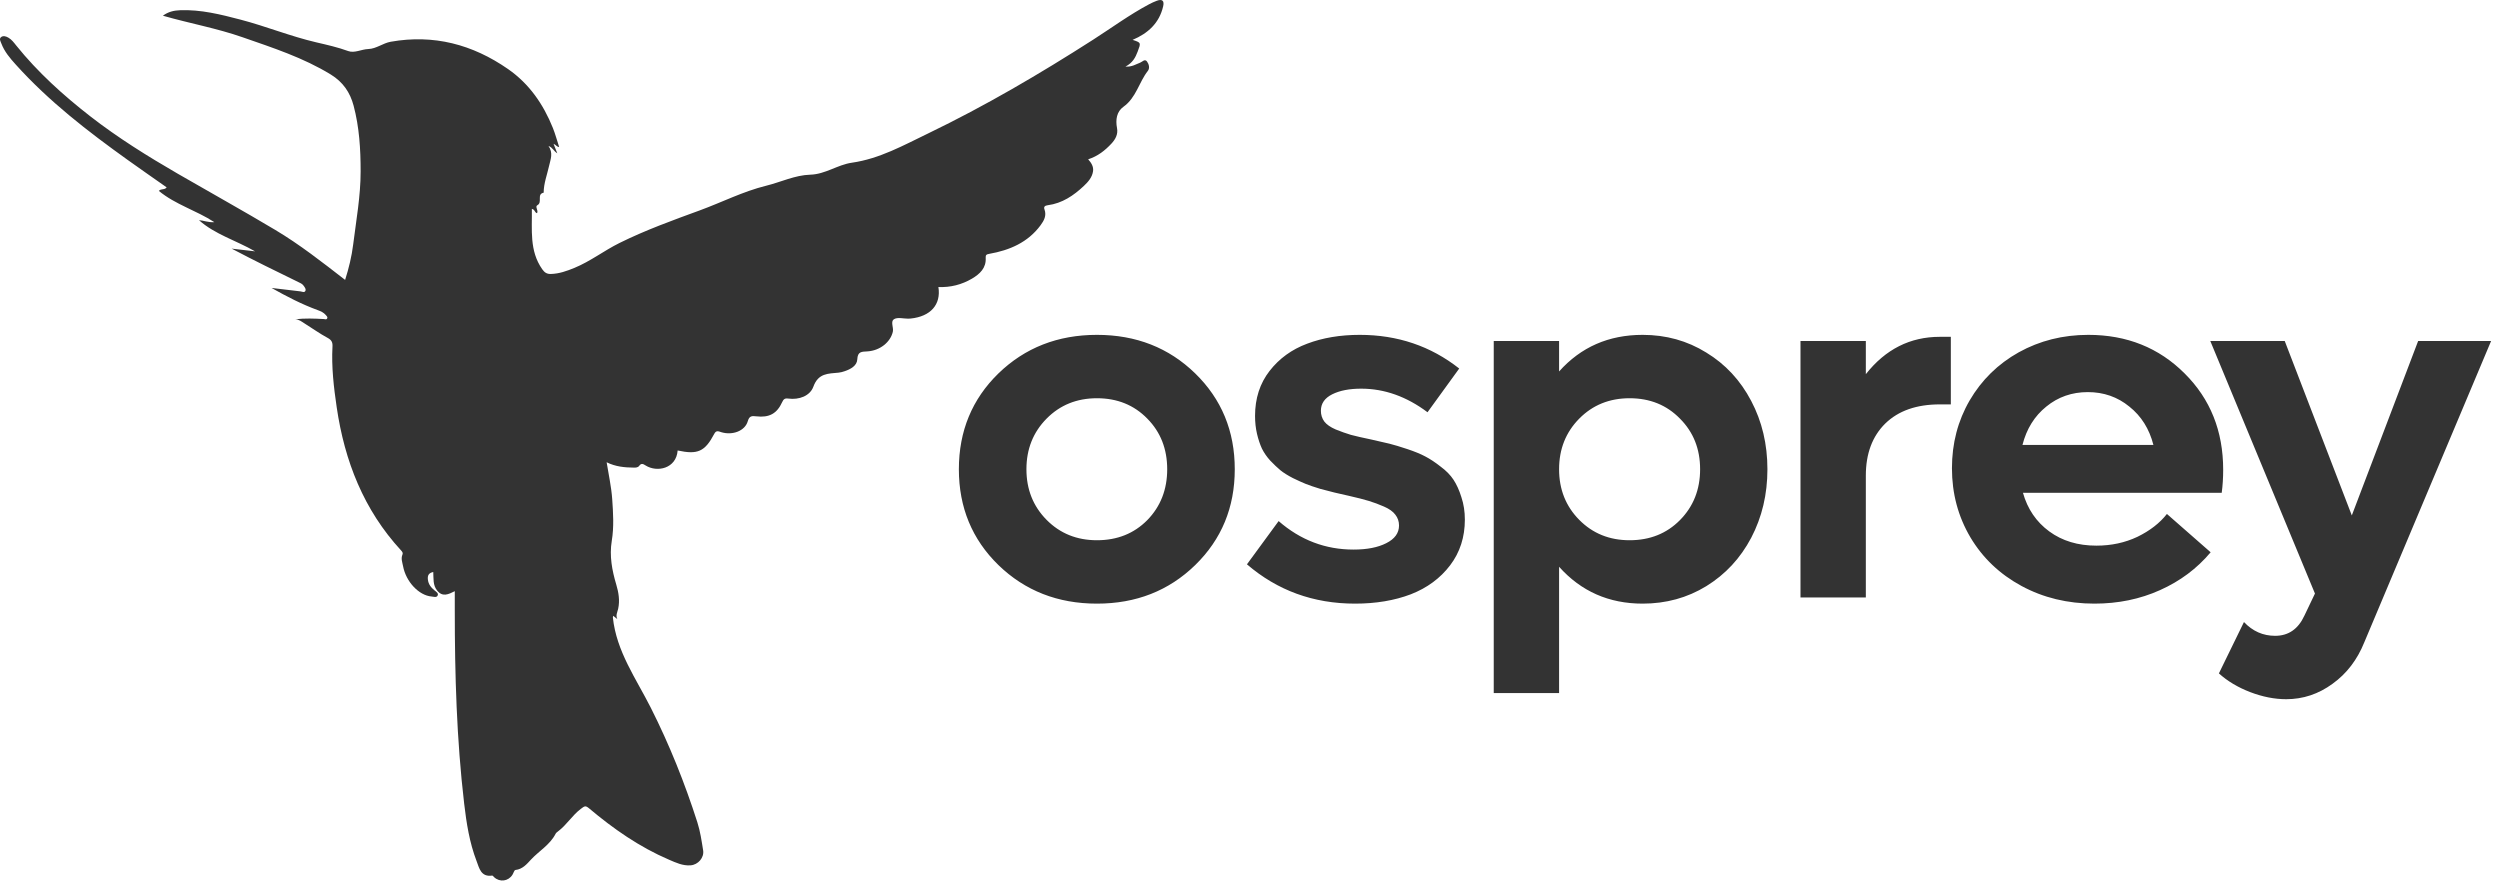
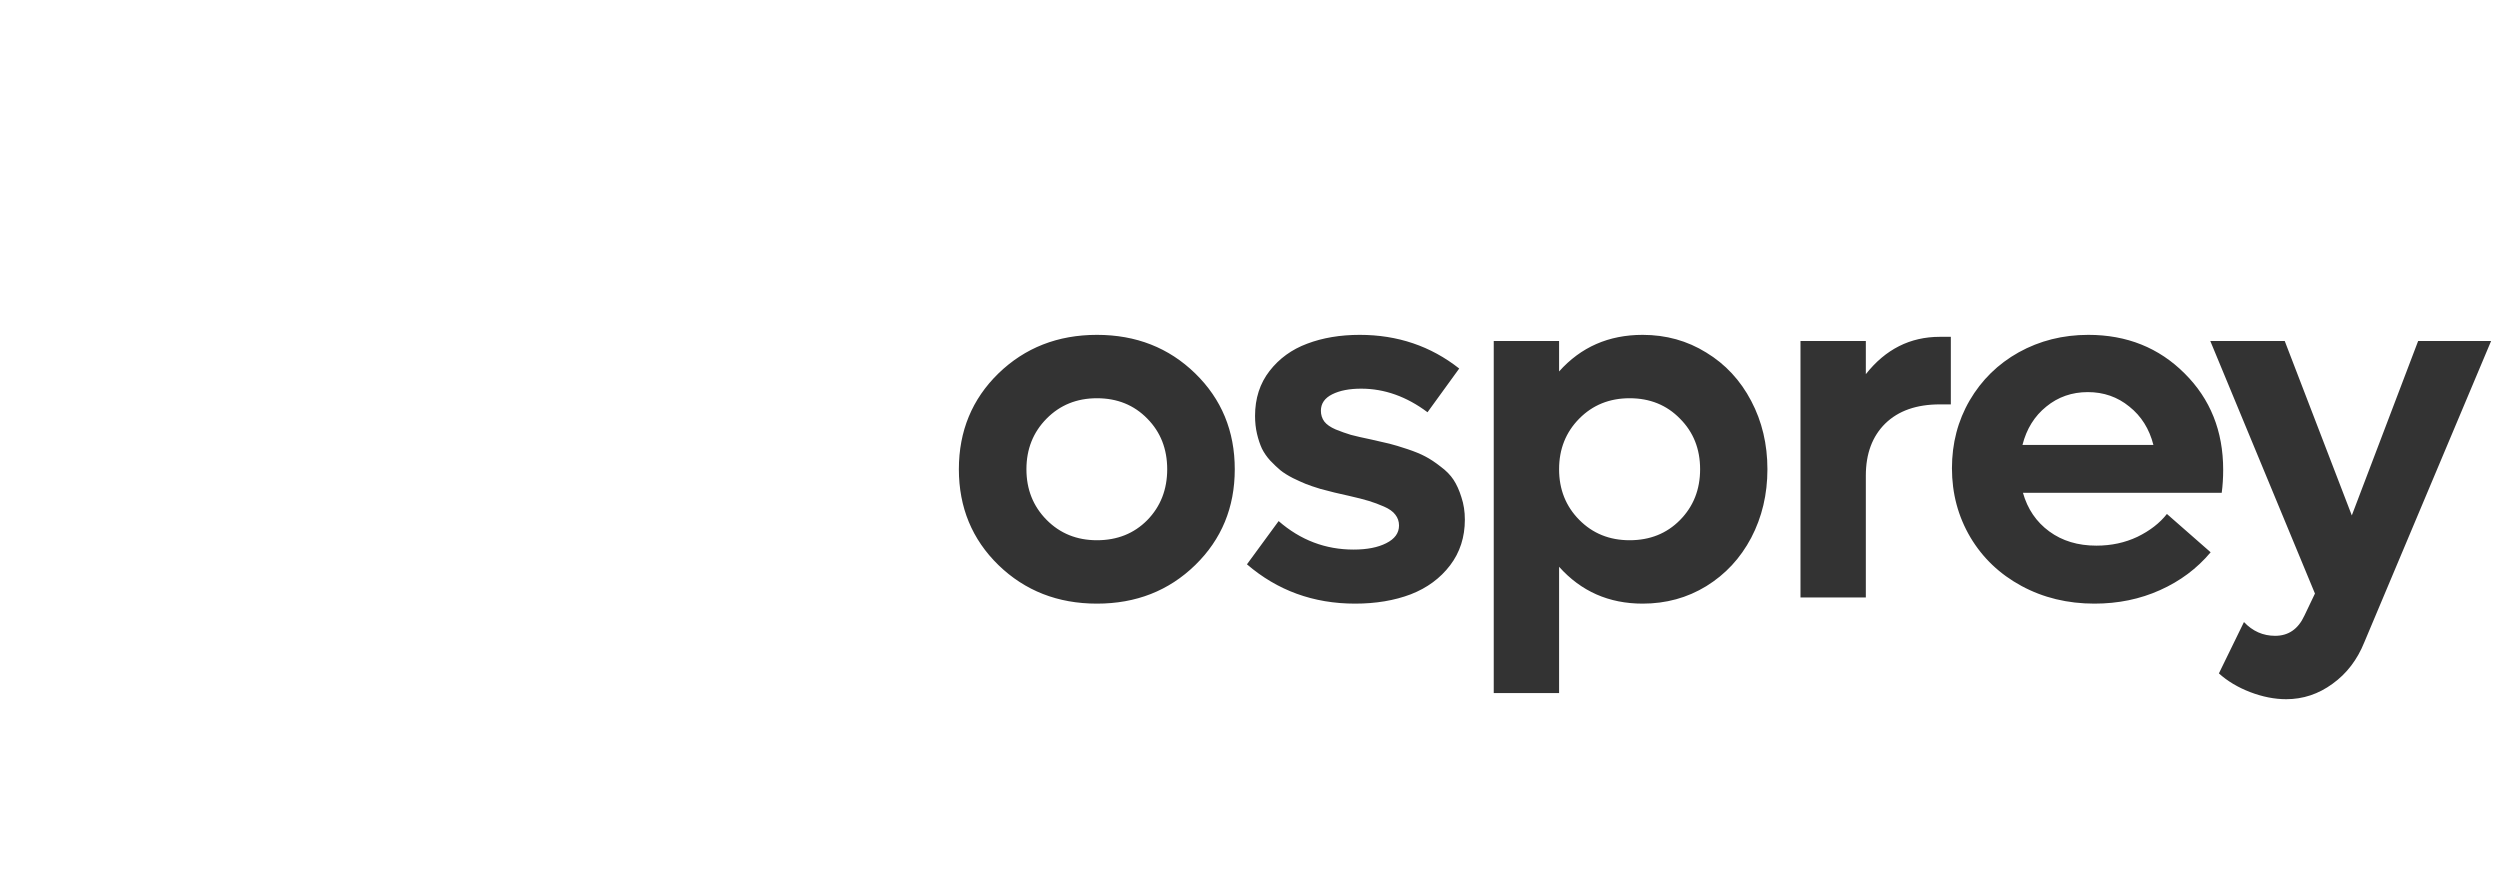
<svg xmlns="http://www.w3.org/2000/svg" width="159" height="56" viewBox="0 0 159 56" fill="none">
-   <path opacity="0.8" d="M17.271 18.314C17.883 18.387 18.496 18.465 19.109 18.532C19.212 18.544 19.355 18.626 19.418 18.509C19.483 18.39 19.38 18.271 19.308 18.169C19.226 18.049 19.092 17.997 18.965 17.935C17.552 17.247 16.141 16.557 14.731 15.812C15.228 15.87 15.726 15.928 16.224 15.986C15.022 15.295 13.666 14.905 12.654 14.003C12.925 14.014 13.25 14.161 13.632 14.129C12.48 13.378 11.152 13.011 10.104 12.143C10.24 11.975 10.461 12.103 10.599 11.916C9.778 11.339 8.953 10.767 8.137 10.183C5.585 8.357 3.109 6.445 1.003 4.107C0.635 3.7 0.28 3.283 0.084 2.761C0.036 2.634 -0.062 2.478 0.056 2.371C0.194 2.246 0.381 2.308 0.529 2.392C0.741 2.513 0.884 2.709 1.033 2.895C2.403 4.598 4.019 6.056 5.739 7.395C7.491 8.758 9.379 9.932 11.302 11.046C13.368 12.242 15.458 13.4 17.507 14.623C19.062 15.551 20.487 16.668 21.95 17.802C22.184 17.062 22.367 16.314 22.461 15.559C22.654 14.011 22.936 12.47 22.936 10.902C22.937 9.491 22.852 8.087 22.488 6.716C22.265 5.878 21.816 5.217 21.042 4.742C19.288 3.666 17.354 3.041 15.427 2.369C13.785 1.796 12.077 1.491 10.359 0.999C10.71 0.741 11.067 0.666 11.443 0.651C12.769 0.598 14.034 0.918 15.299 1.249C16.925 1.675 18.485 2.314 20.124 2.695C20.807 2.854 21.485 3.006 22.148 3.248C22.547 3.395 22.987 3.134 23.419 3.119C23.938 3.102 24.35 2.744 24.85 2.655C27.588 2.17 30.055 2.827 32.307 4.389C33.668 5.333 34.562 6.642 35.164 8.141C35.318 8.523 35.427 8.942 35.562 9.348C35.416 9.349 35.362 9.208 35.205 9.147C35.281 9.341 35.347 9.506 35.443 9.75C35.211 9.607 35.148 9.378 34.884 9.284C35.196 9.728 35.015 10.135 34.923 10.544C34.797 11.112 34.58 11.662 34.577 12.254C34.113 12.349 34.525 12.868 34.174 13.054C34.009 13.142 34.259 13.386 34.156 13.558C34.005 13.53 34.024 13.317 33.826 13.287C33.849 14.609 33.657 15.944 34.486 17.124C34.631 17.331 34.777 17.431 35.032 17.425C35.565 17.411 36.049 17.236 36.53 17.039C37.55 16.62 38.42 15.938 39.401 15.453C41.051 14.637 42.78 14.011 44.507 13.38C45.915 12.865 47.257 12.176 48.722 11.814C49.661 11.583 50.559 11.139 51.531 11.11C52.499 11.082 53.264 10.478 54.181 10.348C55.938 10.097 57.462 9.242 59.022 8.49C62.657 6.737 66.129 4.7 69.521 2.526C70.703 1.768 71.836 0.935 73.079 0.273C73.24 0.187 73.407 0.11 73.578 0.047C73.915 -0.077 74.059 0.046 73.978 0.398C73.732 1.472 73.01 2.122 72.034 2.535C72.579 2.715 72.571 2.712 72.355 3.282C72.214 3.653 72.043 3.996 71.577 4.236C72.004 4.264 72.244 4.082 72.511 3.987C72.654 3.935 72.808 3.718 72.951 3.914C73.07 4.077 73.142 4.33 73.005 4.506C72.436 5.231 72.265 6.21 71.452 6.79C71.02 7.099 70.939 7.613 71.043 8.149C71.119 8.539 70.939 8.864 70.686 9.135C70.281 9.568 69.822 9.935 69.207 10.132C69.412 10.357 69.556 10.599 69.519 10.881C69.468 11.274 69.203 11.572 68.932 11.826C68.283 12.437 67.556 12.933 66.635 13.053C66.458 13.077 66.365 13.145 66.43 13.323C66.573 13.716 66.397 14.033 66.179 14.328C65.372 15.419 64.217 15.914 62.921 16.144C62.744 16.175 62.678 16.213 62.69 16.39C62.733 17.043 62.316 17.427 61.822 17.719C61.171 18.103 60.451 18.288 59.683 18.255C59.859 19.373 59.185 20.127 57.92 20.259C57.864 20.264 57.807 20.267 57.751 20.267C57.455 20.267 57.102 20.166 56.877 20.291C56.607 20.441 56.848 20.819 56.784 21.099C56.634 21.753 55.976 22.3 55.163 22.349C54.81 22.371 54.546 22.344 54.524 22.854C54.506 23.261 54.098 23.483 53.707 23.613C53.588 23.652 53.464 23.688 53.34 23.7C52.677 23.767 52.045 23.723 51.731 24.591C51.516 25.182 50.823 25.444 50.123 25.348C49.909 25.319 49.83 25.393 49.748 25.572C49.413 26.309 48.92 26.575 48.093 26.478C47.829 26.448 47.659 26.439 47.559 26.788C47.381 27.41 46.587 27.704 45.873 27.487C45.704 27.436 45.555 27.346 45.428 27.59C44.832 28.725 44.371 28.928 43.098 28.65C43.015 29.803 41.788 30.064 41.06 29.603C40.898 29.5 40.786 29.446 40.652 29.628C40.57 29.74 40.43 29.742 40.303 29.74C39.723 29.733 39.15 29.683 38.582 29.399C38.709 30.194 38.881 30.956 38.936 31.737C38.998 32.628 39.055 33.517 38.908 34.403C38.751 35.359 38.926 36.277 39.197 37.187C39.346 37.688 39.428 38.2 39.317 38.711C39.268 38.935 39.143 39.135 39.262 39.378C39.18 39.311 39.098 39.244 39.002 39.165C38.992 39.209 38.975 39.245 38.979 39.278C39.205 41.428 40.456 43.16 41.392 45.015C42.577 47.363 43.549 49.791 44.349 52.29C44.537 52.875 44.623 53.482 44.72 54.085C44.793 54.543 44.403 54.998 43.924 55.035C43.425 55.074 42.988 54.865 42.55 54.677C40.668 53.871 39.014 52.714 37.462 51.408C37.234 51.217 37.175 51.266 36.933 51.45C36.382 51.87 36.035 52.472 35.486 52.879C35.431 52.92 35.368 52.967 35.338 53.025C34.982 53.728 34.286 54.116 33.77 54.67C33.505 54.956 33.236 55.283 32.779 55.331C32.707 55.338 32.657 55.532 32.591 55.636C32.329 56.053 31.783 56.123 31.425 55.788C31.386 55.751 31.338 55.681 31.303 55.687C30.582 55.793 30.479 55.203 30.311 54.767C29.859 53.59 29.666 52.347 29.52 51.103C29.042 47.022 28.923 42.922 28.924 38.817C28.924 38.427 28.924 38.036 28.924 37.599C28.518 37.802 28.148 37.988 27.802 37.558C27.52 37.207 27.582 36.798 27.555 36.379C27.266 36.441 27.185 36.592 27.213 36.857C27.246 37.163 27.414 37.365 27.636 37.549C27.74 37.635 27.907 37.73 27.832 37.88C27.761 38.021 27.575 37.949 27.446 37.938C26.644 37.871 25.821 37.002 25.635 36.01C25.59 35.771 25.488 35.524 25.597 35.27C25.64 35.169 25.587 35.092 25.513 35.012C23.13 32.43 21.917 29.32 21.416 25.914C21.228 24.634 21.075 23.34 21.146 22.038C21.16 21.778 21.093 21.627 20.838 21.49C20.332 21.218 19.863 20.879 19.374 20.574C19.19 20.46 19.02 20.312 18.777 20.306C19.388 20.234 19.988 20.259 20.588 20.291C20.666 20.295 20.767 20.351 20.812 20.245C20.85 20.154 20.767 20.09 20.716 20.03C20.584 19.876 20.4 19.794 20.216 19.727C19.197 19.356 18.239 18.858 17.271 18.314Z" fill="black" />
  <path opacity="0.8" d="M76.016 35.938C74.338 37.573 72.255 38.391 69.766 38.391C67.276 38.391 65.188 37.573 63.5 35.938C61.823 34.302 60.984 32.271 60.984 29.844C60.984 27.417 61.823 25.385 63.5 23.75C65.188 22.115 67.276 21.297 69.766 21.297C72.255 21.297 74.338 22.115 76.016 23.75C77.693 25.385 78.531 27.417 78.531 29.844C78.531 32.271 77.693 34.302 76.016 35.938ZM69.766 34.359C71.057 34.359 72.125 33.932 72.969 33.078C73.812 32.214 74.234 31.135 74.234 29.844C74.234 28.552 73.812 27.479 72.969 26.625C72.125 25.76 71.057 25.328 69.766 25.328C68.484 25.328 67.417 25.76 66.562 26.625C65.708 27.49 65.281 28.562 65.281 29.844C65.281 31.125 65.708 32.198 66.562 33.062C67.417 33.927 68.484 34.359 69.766 34.359ZM86.181 38.391C83.535 38.391 81.243 37.557 79.306 35.891L81.321 33.141C82.707 34.349 84.295 34.953 86.087 34.953C86.941 34.953 87.634 34.818 88.165 34.547C88.707 34.276 88.978 33.901 88.978 33.422C88.978 33.161 88.899 32.932 88.743 32.734C88.597 32.536 88.358 32.365 88.024 32.219C87.691 32.073 87.368 31.953 87.056 31.859C86.754 31.766 86.326 31.656 85.774 31.531C85.399 31.448 85.103 31.38 84.884 31.328C84.665 31.276 84.363 31.198 83.978 31.094C83.603 30.979 83.295 30.875 83.056 30.781C82.826 30.688 82.55 30.562 82.228 30.406C81.905 30.24 81.639 30.073 81.431 29.906C81.233 29.74 81.019 29.537 80.79 29.297C80.571 29.057 80.394 28.802 80.259 28.531C80.134 28.26 80.03 27.948 79.946 27.594C79.863 27.24 79.821 26.859 79.821 26.453C79.821 25.338 80.129 24.385 80.743 23.594C81.358 22.802 82.155 22.224 83.134 21.859C84.123 21.484 85.238 21.297 86.478 21.297C88.884 21.297 90.993 22.01 92.806 23.438L90.79 26.219C89.457 25.219 88.05 24.719 86.571 24.719C85.821 24.719 85.207 24.838 84.728 25.078C84.248 25.318 84.009 25.667 84.009 26.125C84.009 26.385 84.082 26.615 84.228 26.812C84.373 27 84.613 27.167 84.946 27.312C85.28 27.448 85.603 27.562 85.915 27.656C86.228 27.74 86.66 27.838 87.212 27.953C87.691 28.057 88.076 28.146 88.368 28.219C88.66 28.292 89.04 28.406 89.509 28.562C89.978 28.719 90.358 28.875 90.649 29.031C90.951 29.188 91.274 29.401 91.618 29.672C91.972 29.932 92.248 30.213 92.446 30.516C92.644 30.818 92.811 31.188 92.946 31.625C93.092 32.062 93.165 32.536 93.165 33.047C93.165 34.161 92.853 35.13 92.228 35.953C91.603 36.776 90.769 37.391 89.728 37.797C88.686 38.193 87.504 38.391 86.181 38.391ZM104.471 21.297C105.96 21.297 107.309 21.672 108.518 22.422C109.736 23.162 110.689 24.188 111.377 25.5C112.064 26.802 112.408 28.25 112.408 29.844C112.408 31.438 112.064 32.891 111.377 34.203C110.689 35.505 109.736 36.531 108.518 37.281C107.309 38.021 105.96 38.391 104.471 38.391C102.325 38.391 100.554 37.609 99.158 36.047V44.078H95.002V21.688H99.158V23.625C100.544 22.073 102.314 21.297 104.471 21.297ZM103.643 34.359C104.934 34.359 106.002 33.932 106.846 33.078C107.7 32.214 108.127 31.135 108.127 29.844C108.127 28.552 107.7 27.479 106.846 26.625C106.002 25.76 104.934 25.328 103.643 25.328C102.361 25.328 101.294 25.76 100.439 26.625C99.585 27.49 99.158 28.562 99.158 29.844C99.158 31.125 99.585 32.198 100.439 33.062C101.294 33.927 102.361 34.359 103.643 34.359ZM123.37 21.422H124.073V25.719H123.37C121.891 25.719 120.735 26.125 119.901 26.938C119.078 27.75 118.667 28.854 118.667 30.25V38H114.511V21.688H118.667V23.797C119.917 22.213 121.485 21.422 123.37 21.422ZM141.394 29.875C141.394 30.396 141.363 30.885 141.301 31.344H128.66C128.952 32.375 129.509 33.193 130.332 33.797C131.155 34.401 132.155 34.703 133.332 34.703C134.28 34.703 135.15 34.516 135.941 34.141C136.733 33.755 137.358 33.271 137.816 32.688L140.597 35.125C139.733 36.156 138.66 36.958 137.379 37.531C136.108 38.104 134.717 38.391 133.207 38.391C131.499 38.391 129.952 38.016 128.566 37.266C127.181 36.516 126.097 35.484 125.316 34.172C124.535 32.849 124.144 31.385 124.144 29.781C124.144 28.198 124.519 26.76 125.269 25.469C126.03 24.167 127.071 23.146 128.394 22.406C129.728 21.667 131.202 21.297 132.816 21.297C135.264 21.297 137.306 22.115 138.941 23.75C140.577 25.375 141.394 27.417 141.394 29.875ZM135.426 25.859C134.676 25.245 133.795 24.938 132.785 24.938C131.775 24.938 130.894 25.245 130.144 25.859C129.394 26.463 128.889 27.276 128.629 28.297H136.957C136.696 27.276 136.186 26.463 135.426 25.859ZM153.794 21.688H158.434L150.372 40.844C149.924 41.958 149.252 42.839 148.356 43.484C147.46 44.141 146.476 44.469 145.403 44.469C144.664 44.469 143.898 44.318 143.106 44.016C142.325 43.714 141.664 43.318 141.122 42.828L142.716 39.562C143.268 40.146 143.929 40.438 144.7 40.438C145.544 40.438 146.164 40.01 146.559 39.156L147.231 37.75L140.575 21.688H145.309L149.575 32.781L153.794 21.688Z" fill="black" />
</svg>